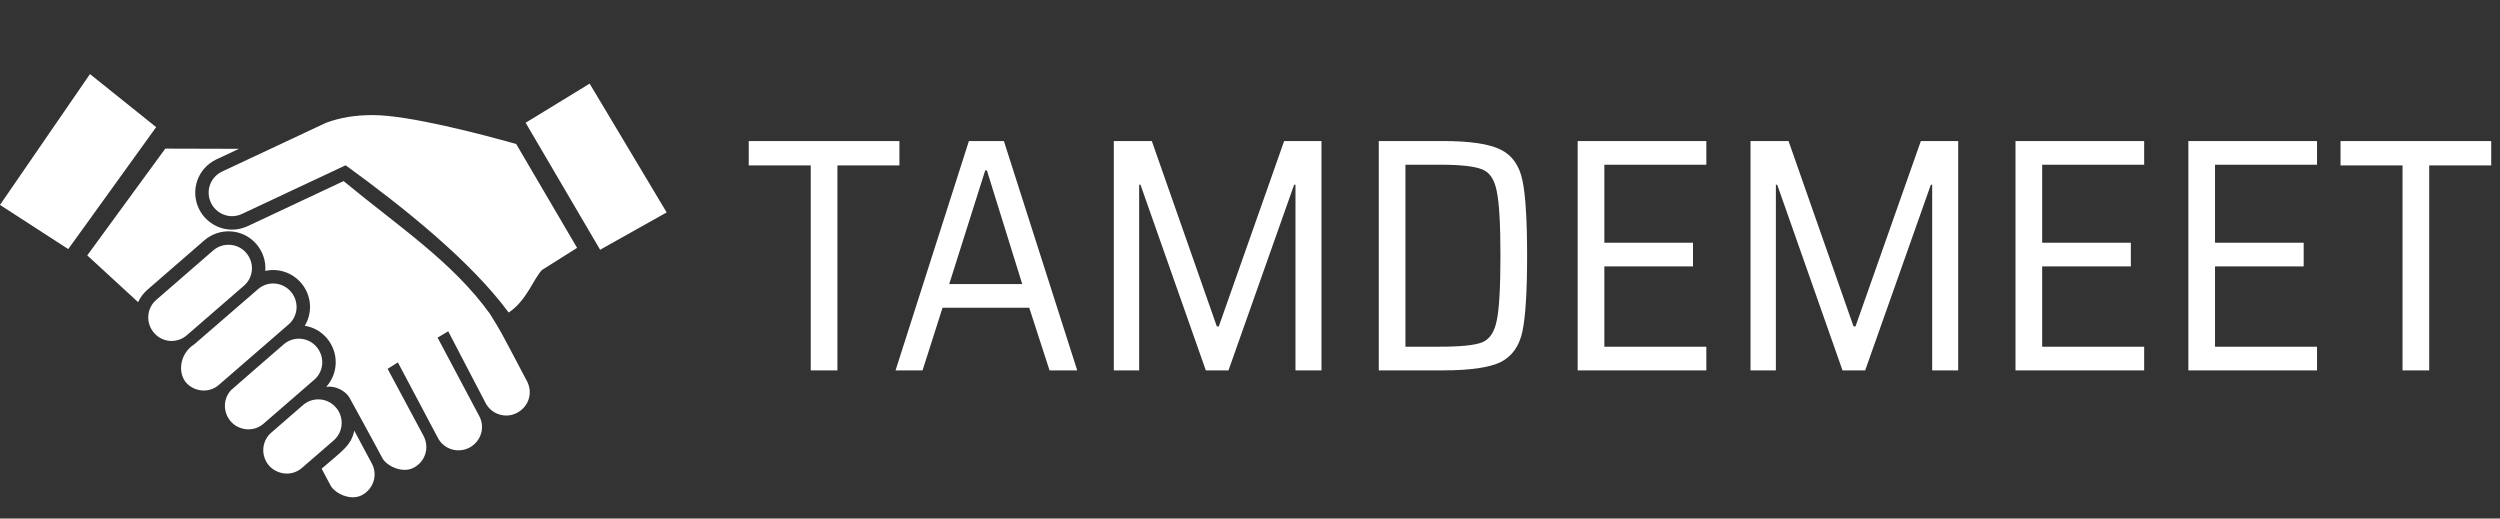
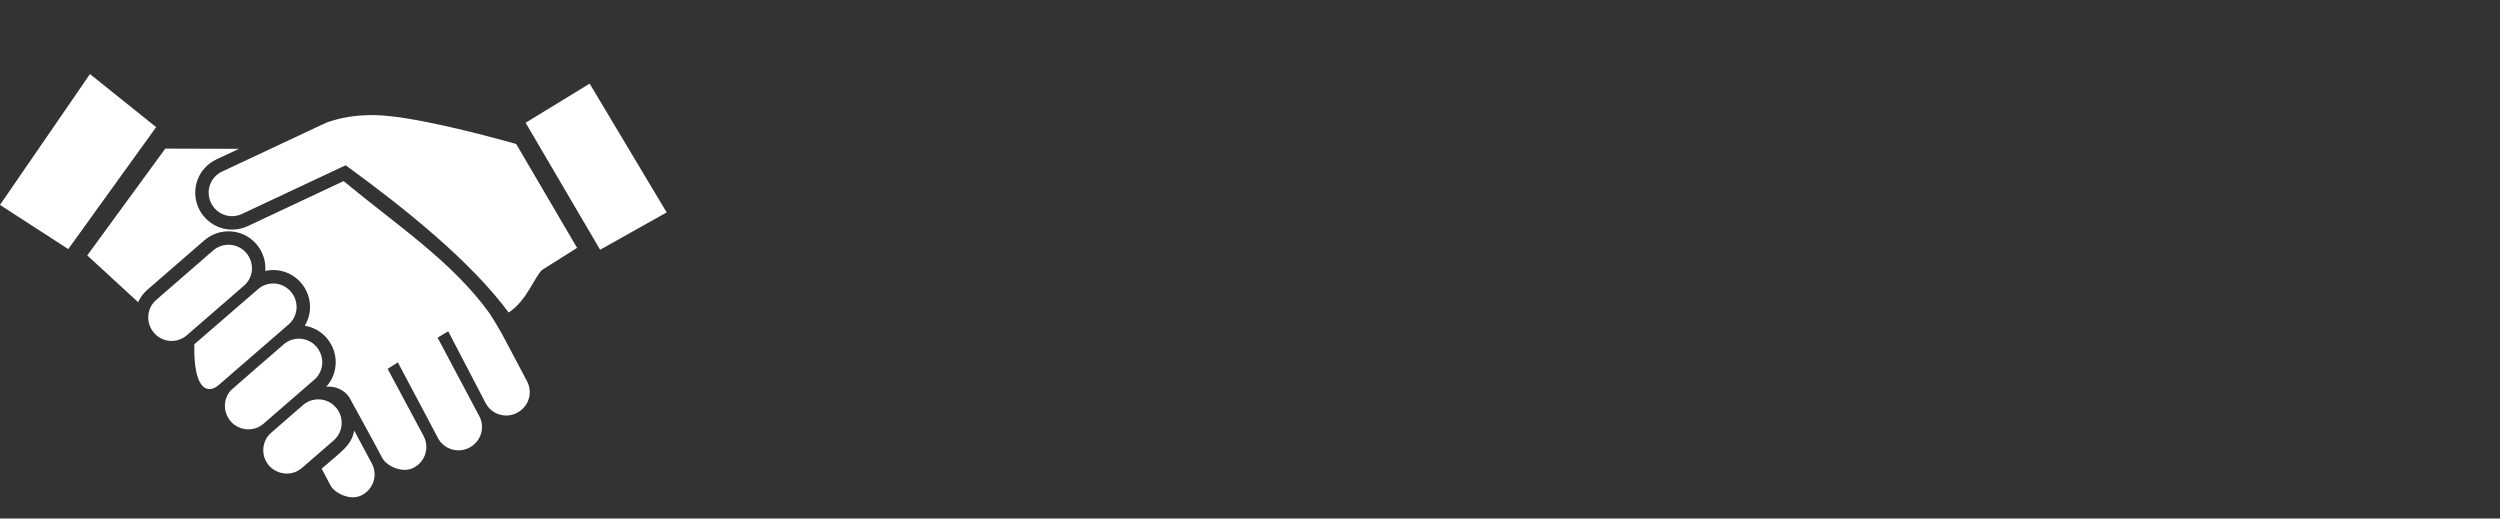
<svg xmlns="http://www.w3.org/2000/svg" width="135" height="28" viewBox="0 0 135 28" fill="none">
  <rect x="0" y="0" width="135" height="28" fill="#333333" stroke="none" />
-   <path d="M43.78 20V8.93H40.432V7.616H48.568V8.93H45.22V20H43.78ZM56.676 20L55.578 16.616H50.898L49.818 20H48.36L52.32 7.616H54.21L58.17 20H56.676ZM53.292 9.2H53.202L51.258 15.338H55.2L53.292 9.2ZM69.956 20V9.974H69.884L66.338 20H65.114L61.586 9.974H61.514V20H60.146V7.616H62.198L65.708 17.624H65.816L69.344 7.616H71.36V20H69.956ZM74.454 7.616H77.91C79.386 7.616 80.43 7.772 81.042 8.084C81.654 8.384 82.044 8.936 82.212 9.74C82.38 10.532 82.464 11.888 82.464 13.808C82.464 15.728 82.38 17.09 82.212 17.894C82.044 18.686 81.654 19.238 81.042 19.55C80.43 19.85 79.386 20 77.91 20H74.454V7.616ZM77.748 18.722C78.876 18.722 79.638 18.644 80.034 18.488C80.442 18.32 80.706 17.924 80.826 17.3C80.958 16.676 81.024 15.512 81.024 13.808C81.024 12.116 80.958 10.958 80.826 10.334C80.706 9.698 80.442 9.302 80.034 9.146C79.626 8.978 78.864 8.894 77.748 8.894H75.894V18.722H77.748ZM85.195 20V7.616H92.142V8.894H86.635V13.106H91.422V14.384H86.635V18.722H92.142V20H85.195ZM104.338 20V9.974H104.266L100.72 20H99.496L95.969 9.974H95.897V20H94.528V7.616H96.581L100.09 17.624H100.198L103.726 7.616H105.742V20H104.338ZM108.837 20V7.616H115.785V8.894H110.277V13.106H115.065V14.384H110.277V18.722H115.785V20H108.837ZM118.171 20V7.616H125.119V8.894H119.611V13.106H124.399V14.384H119.611V18.722H125.119V20H118.171ZM129.737 20V8.93H126.389V7.616H134.525V8.93H131.177V20H129.737Z" fill="white" />
-   <path d="M19.547 26.735C20.163 26.409 20.412 25.656 20.082 25.035C20.082 25.035 19.469 23.883 19.131 23.256C18.959 24.067 18.486 24.34 17.368 25.308L17.852 26.218C18.071 26.627 18.92 27.071 19.547 26.735ZM16.301 25.271L18.021 23.781C18.599 23.275 18.57 22.414 18.075 21.936C17.598 21.452 16.84 21.457 16.367 21.87L14.647 23.364C14.117 23.822 14.074 24.618 14.529 25.144C14.925 25.596 15.717 25.769 16.301 25.271ZM22.342 25.255C22.998 24.904 23.185 24.144 22.878 23.55L20.932 19.917L21.485 19.569L23.65 23.654C23.973 24.262 24.722 24.493 25.345 24.175C25.993 23.826 26.2 23.072 25.881 22.471L23.63 18.233L24.203 17.89C24.203 17.89 25.692 20.754 26.228 21.774C26.559 22.392 27.326 22.614 27.924 22.291C28.552 21.959 28.787 21.21 28.459 20.588C26.774 17.396 27.14 18.067 26.453 16.942C24.425 14.125 21.467 12.191 18.555 9.779L13.38 12.21C12.311 12.701 11.186 12.19 10.742 11.275C10.258 10.267 10.685 9.092 11.665 8.617L12.903 8.036L8.926 8.025L4.712 13.791L7.458 16.316C7.574 16.062 7.745 15.834 7.958 15.648L11.042 12.971C11.864 12.269 13.108 12.34 13.836 13.169C14.195 13.587 14.366 14.101 14.325 14.63C15.045 14.468 15.776 14.725 16.247 15.263C16.825 15.93 16.899 16.867 16.457 17.591C16.918 17.665 17.332 17.895 17.636 18.246C18.314 19.031 18.278 20.165 17.616 20.888C18.07 20.821 18.606 21.061 18.858 21.449C18.858 21.449 20.17 23.832 20.647 24.736C20.862 25.147 21.718 25.588 22.342 25.255ZM14.228 22.882L16.974 20.502C17.49 20.058 17.555 19.263 17.086 18.722C16.641 18.204 15.846 18.137 15.319 18.596C15.255 18.652 12.536 21.006 12.476 21.068C12.04 21.536 12.033 22.262 12.462 22.757C12.868 23.227 13.67 23.367 14.228 22.882ZM11.817 20.785L15.583 17.521C16.107 17.072 16.165 16.278 15.7 15.741C15.237 15.213 14.451 15.164 13.933 15.615L10.495 18.59C9.698 19.093 9.588 20.13 10.051 20.661C10.435 21.113 11.246 21.285 11.817 20.785ZM8.32 17.978C7.852 17.437 7.92 16.641 8.433 16.198L11.517 13.52C12.034 13.079 12.828 13.12 13.289 13.647C13.752 14.185 13.703 14.968 13.176 15.426L10.087 18.104C9.604 18.527 8.812 18.539 8.32 17.978ZM18.664 8.925L13.07 11.551C12.412 11.859 11.686 11.557 11.395 10.958C11.082 10.304 11.367 9.568 11.98 9.27L17.61 6.629C18.393 6.344 19.174 6.215 20.135 6.215C22.07 6.215 26.044 7.257 27.875 7.777L31.163 13.385L29.277 14.573C28.826 15.006 28.456 16.227 27.468 16.877C25.443 14.134 21.904 11.274 18.664 8.925ZM28.384 6.629L31.841 4.516L36 11.471L32.407 13.487L28.384 6.629ZM0 11.065L4.858 4L8.432 6.865L3.686 13.45L0 11.065Z" fill="white" />
+   <path d="M19.547 26.735C20.163 26.409 20.412 25.656 20.082 25.035C20.082 25.035 19.469 23.883 19.131 23.256C18.959 24.067 18.486 24.34 17.368 25.308L17.852 26.218C18.071 26.627 18.92 27.071 19.547 26.735ZM16.301 25.271L18.021 23.781C18.599 23.275 18.57 22.414 18.075 21.936C17.598 21.452 16.84 21.457 16.367 21.87L14.647 23.364C14.117 23.822 14.074 24.618 14.529 25.144C14.925 25.596 15.717 25.769 16.301 25.271ZM22.342 25.255C22.998 24.904 23.185 24.144 22.878 23.55L20.932 19.917L21.485 19.569L23.65 23.654C23.973 24.262 24.722 24.493 25.345 24.175C25.993 23.826 26.2 23.072 25.881 22.471L23.63 18.233L24.203 17.89C24.203 17.89 25.692 20.754 26.228 21.774C26.559 22.392 27.326 22.614 27.924 22.291C28.552 21.959 28.787 21.21 28.459 20.588C26.774 17.396 27.14 18.067 26.453 16.942C24.425 14.125 21.467 12.191 18.555 9.779L13.38 12.21C12.311 12.701 11.186 12.19 10.742 11.275C10.258 10.267 10.685 9.092 11.665 8.617L12.903 8.036L8.926 8.025L4.712 13.791L7.458 16.316C7.574 16.062 7.745 15.834 7.958 15.648L11.042 12.971C11.864 12.269 13.108 12.34 13.836 13.169C14.195 13.587 14.366 14.101 14.325 14.63C15.045 14.468 15.776 14.725 16.247 15.263C16.825 15.93 16.899 16.867 16.457 17.591C16.918 17.665 17.332 17.895 17.636 18.246C18.314 19.031 18.278 20.165 17.616 20.888C18.07 20.821 18.606 21.061 18.858 21.449C18.858 21.449 20.17 23.832 20.647 24.736C20.862 25.147 21.718 25.588 22.342 25.255ZM14.228 22.882L16.974 20.502C17.49 20.058 17.555 19.263 17.086 18.722C16.641 18.204 15.846 18.137 15.319 18.596C15.255 18.652 12.536 21.006 12.476 21.068C12.04 21.536 12.033 22.262 12.462 22.757C12.868 23.227 13.67 23.367 14.228 22.882ZM11.817 20.785L15.583 17.521C16.107 17.072 16.165 16.278 15.7 15.741C15.237 15.213 14.451 15.164 13.933 15.615L10.495 18.59C10.435 21.113 11.246 21.285 11.817 20.785ZM8.32 17.978C7.852 17.437 7.92 16.641 8.433 16.198L11.517 13.52C12.034 13.079 12.828 13.12 13.289 13.647C13.752 14.185 13.703 14.968 13.176 15.426L10.087 18.104C9.604 18.527 8.812 18.539 8.32 17.978ZM18.664 8.925L13.07 11.551C12.412 11.859 11.686 11.557 11.395 10.958C11.082 10.304 11.367 9.568 11.98 9.27L17.61 6.629C18.393 6.344 19.174 6.215 20.135 6.215C22.07 6.215 26.044 7.257 27.875 7.777L31.163 13.385L29.277 14.573C28.826 15.006 28.456 16.227 27.468 16.877C25.443 14.134 21.904 11.274 18.664 8.925ZM28.384 6.629L31.841 4.516L36 11.471L32.407 13.487L28.384 6.629ZM0 11.065L4.858 4L8.432 6.865L3.686 13.45L0 11.065Z" fill="white" />
</svg>